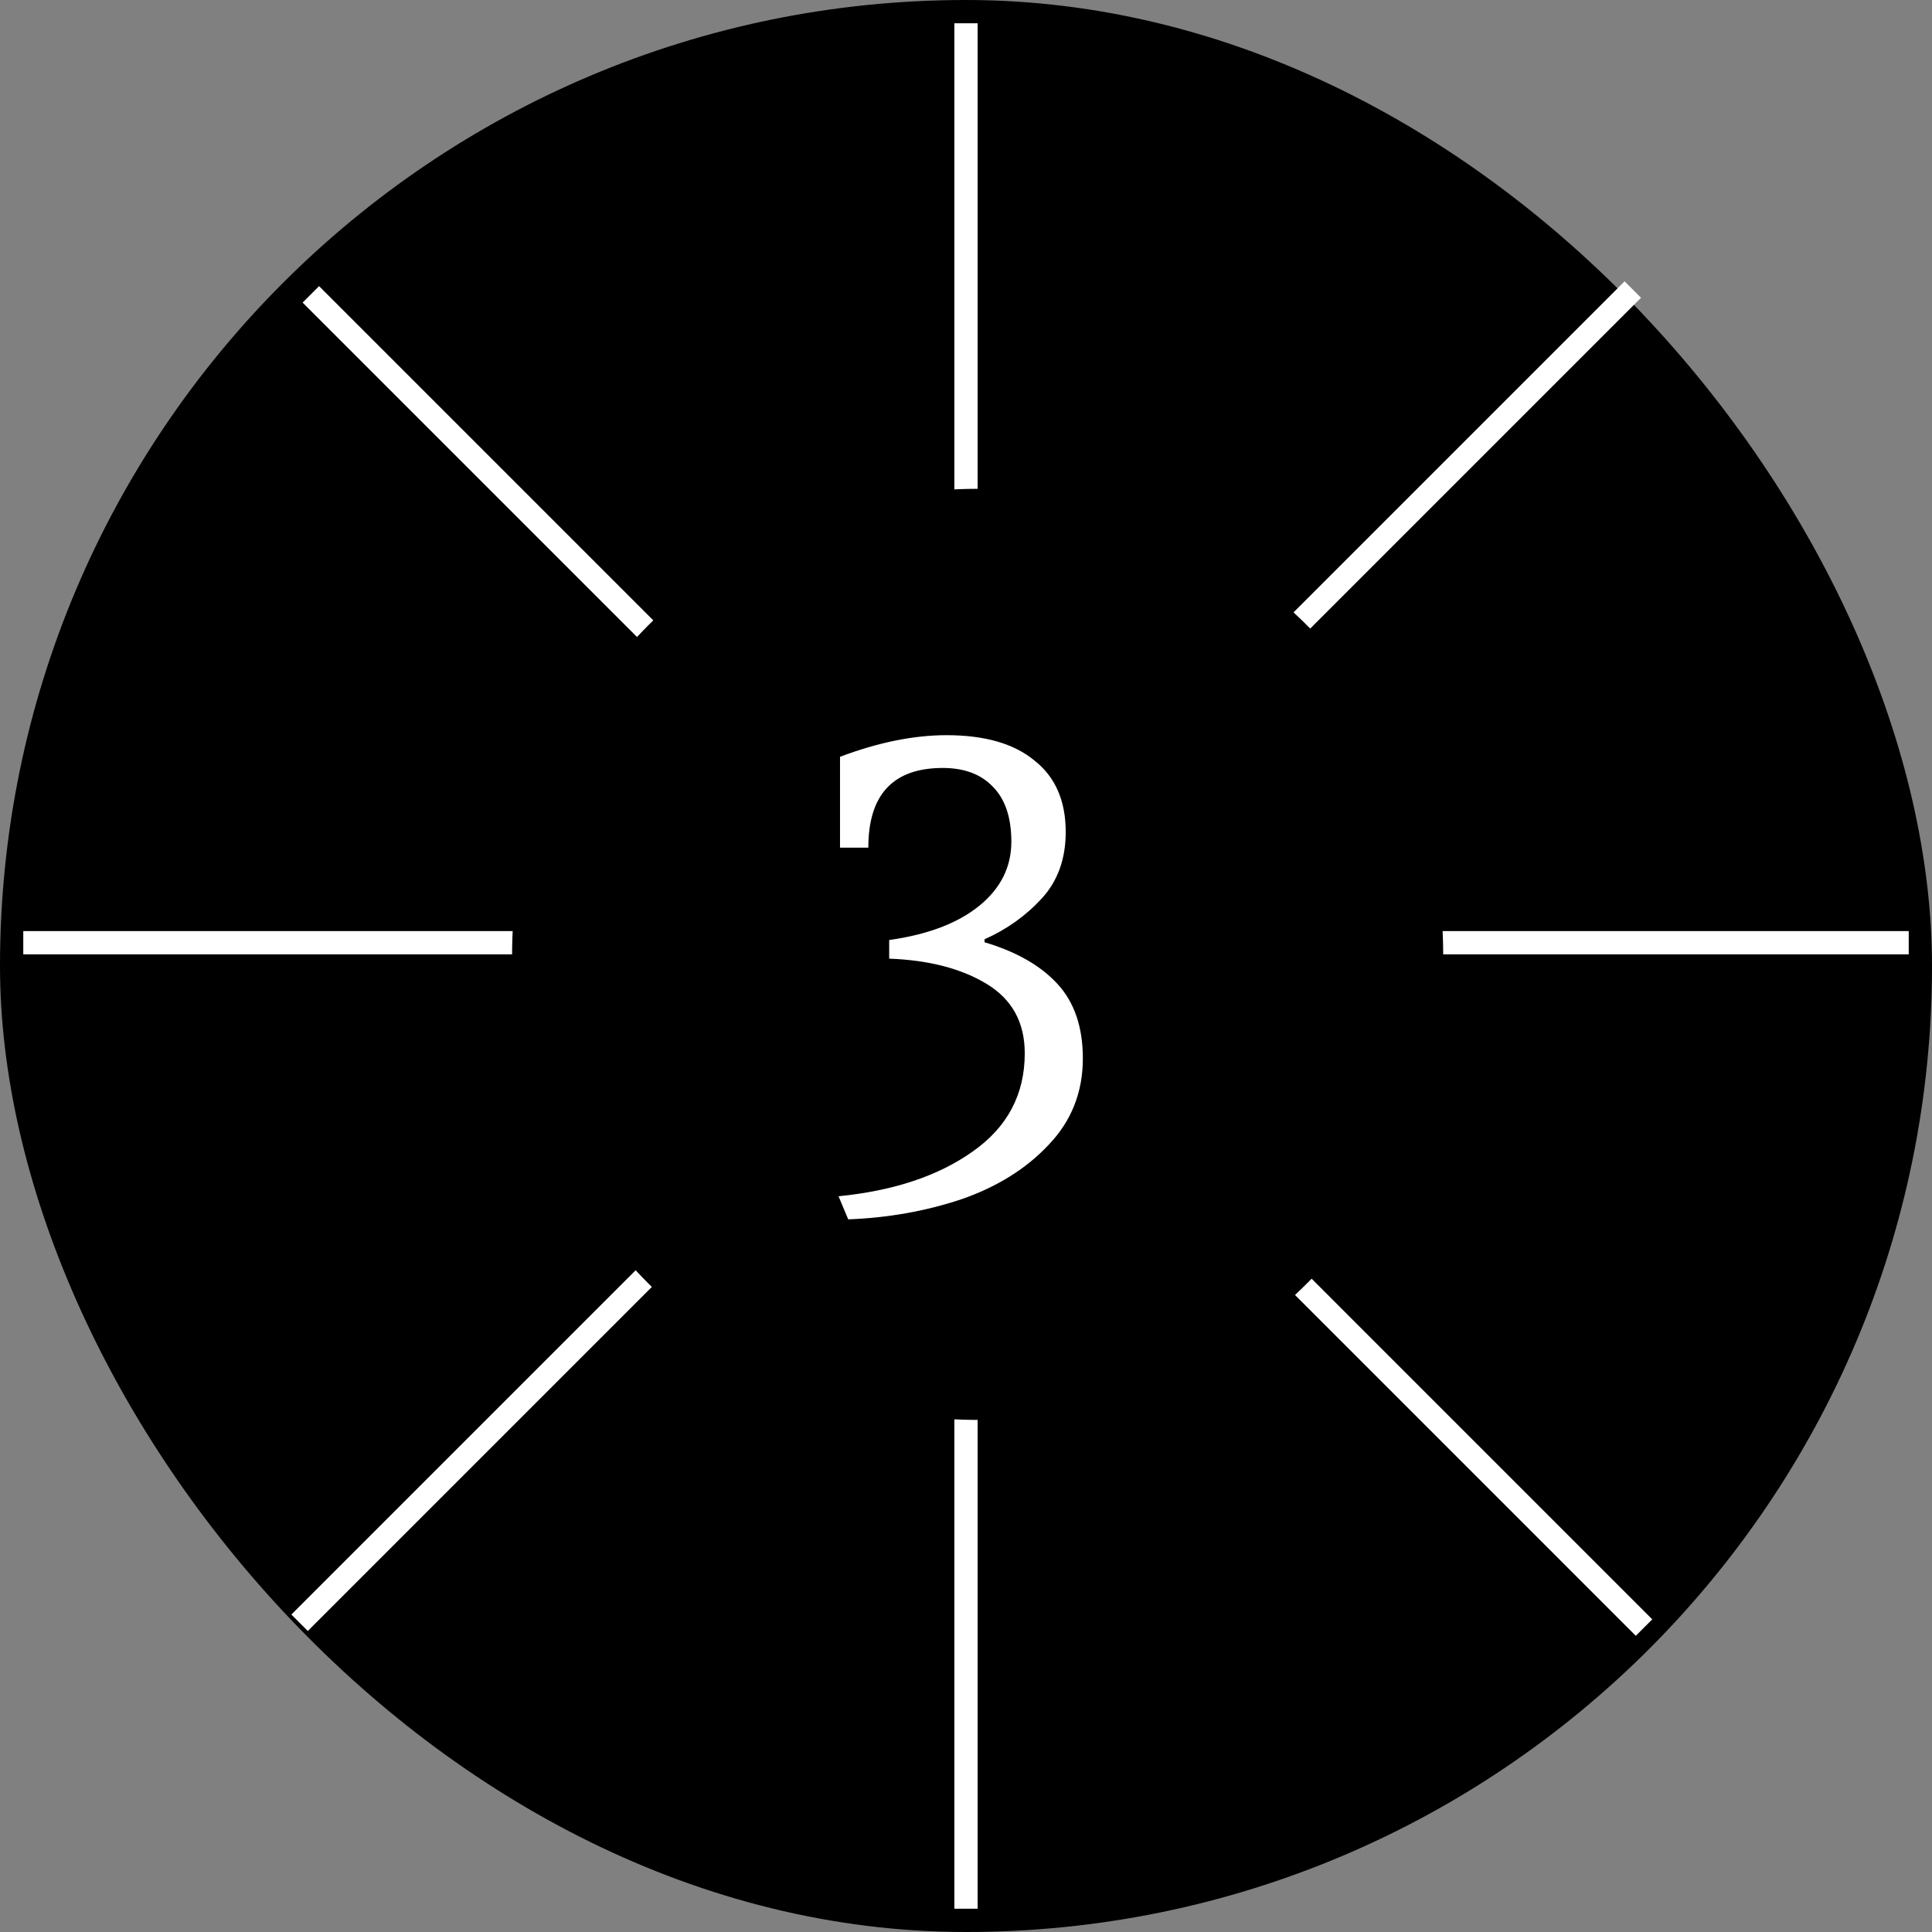
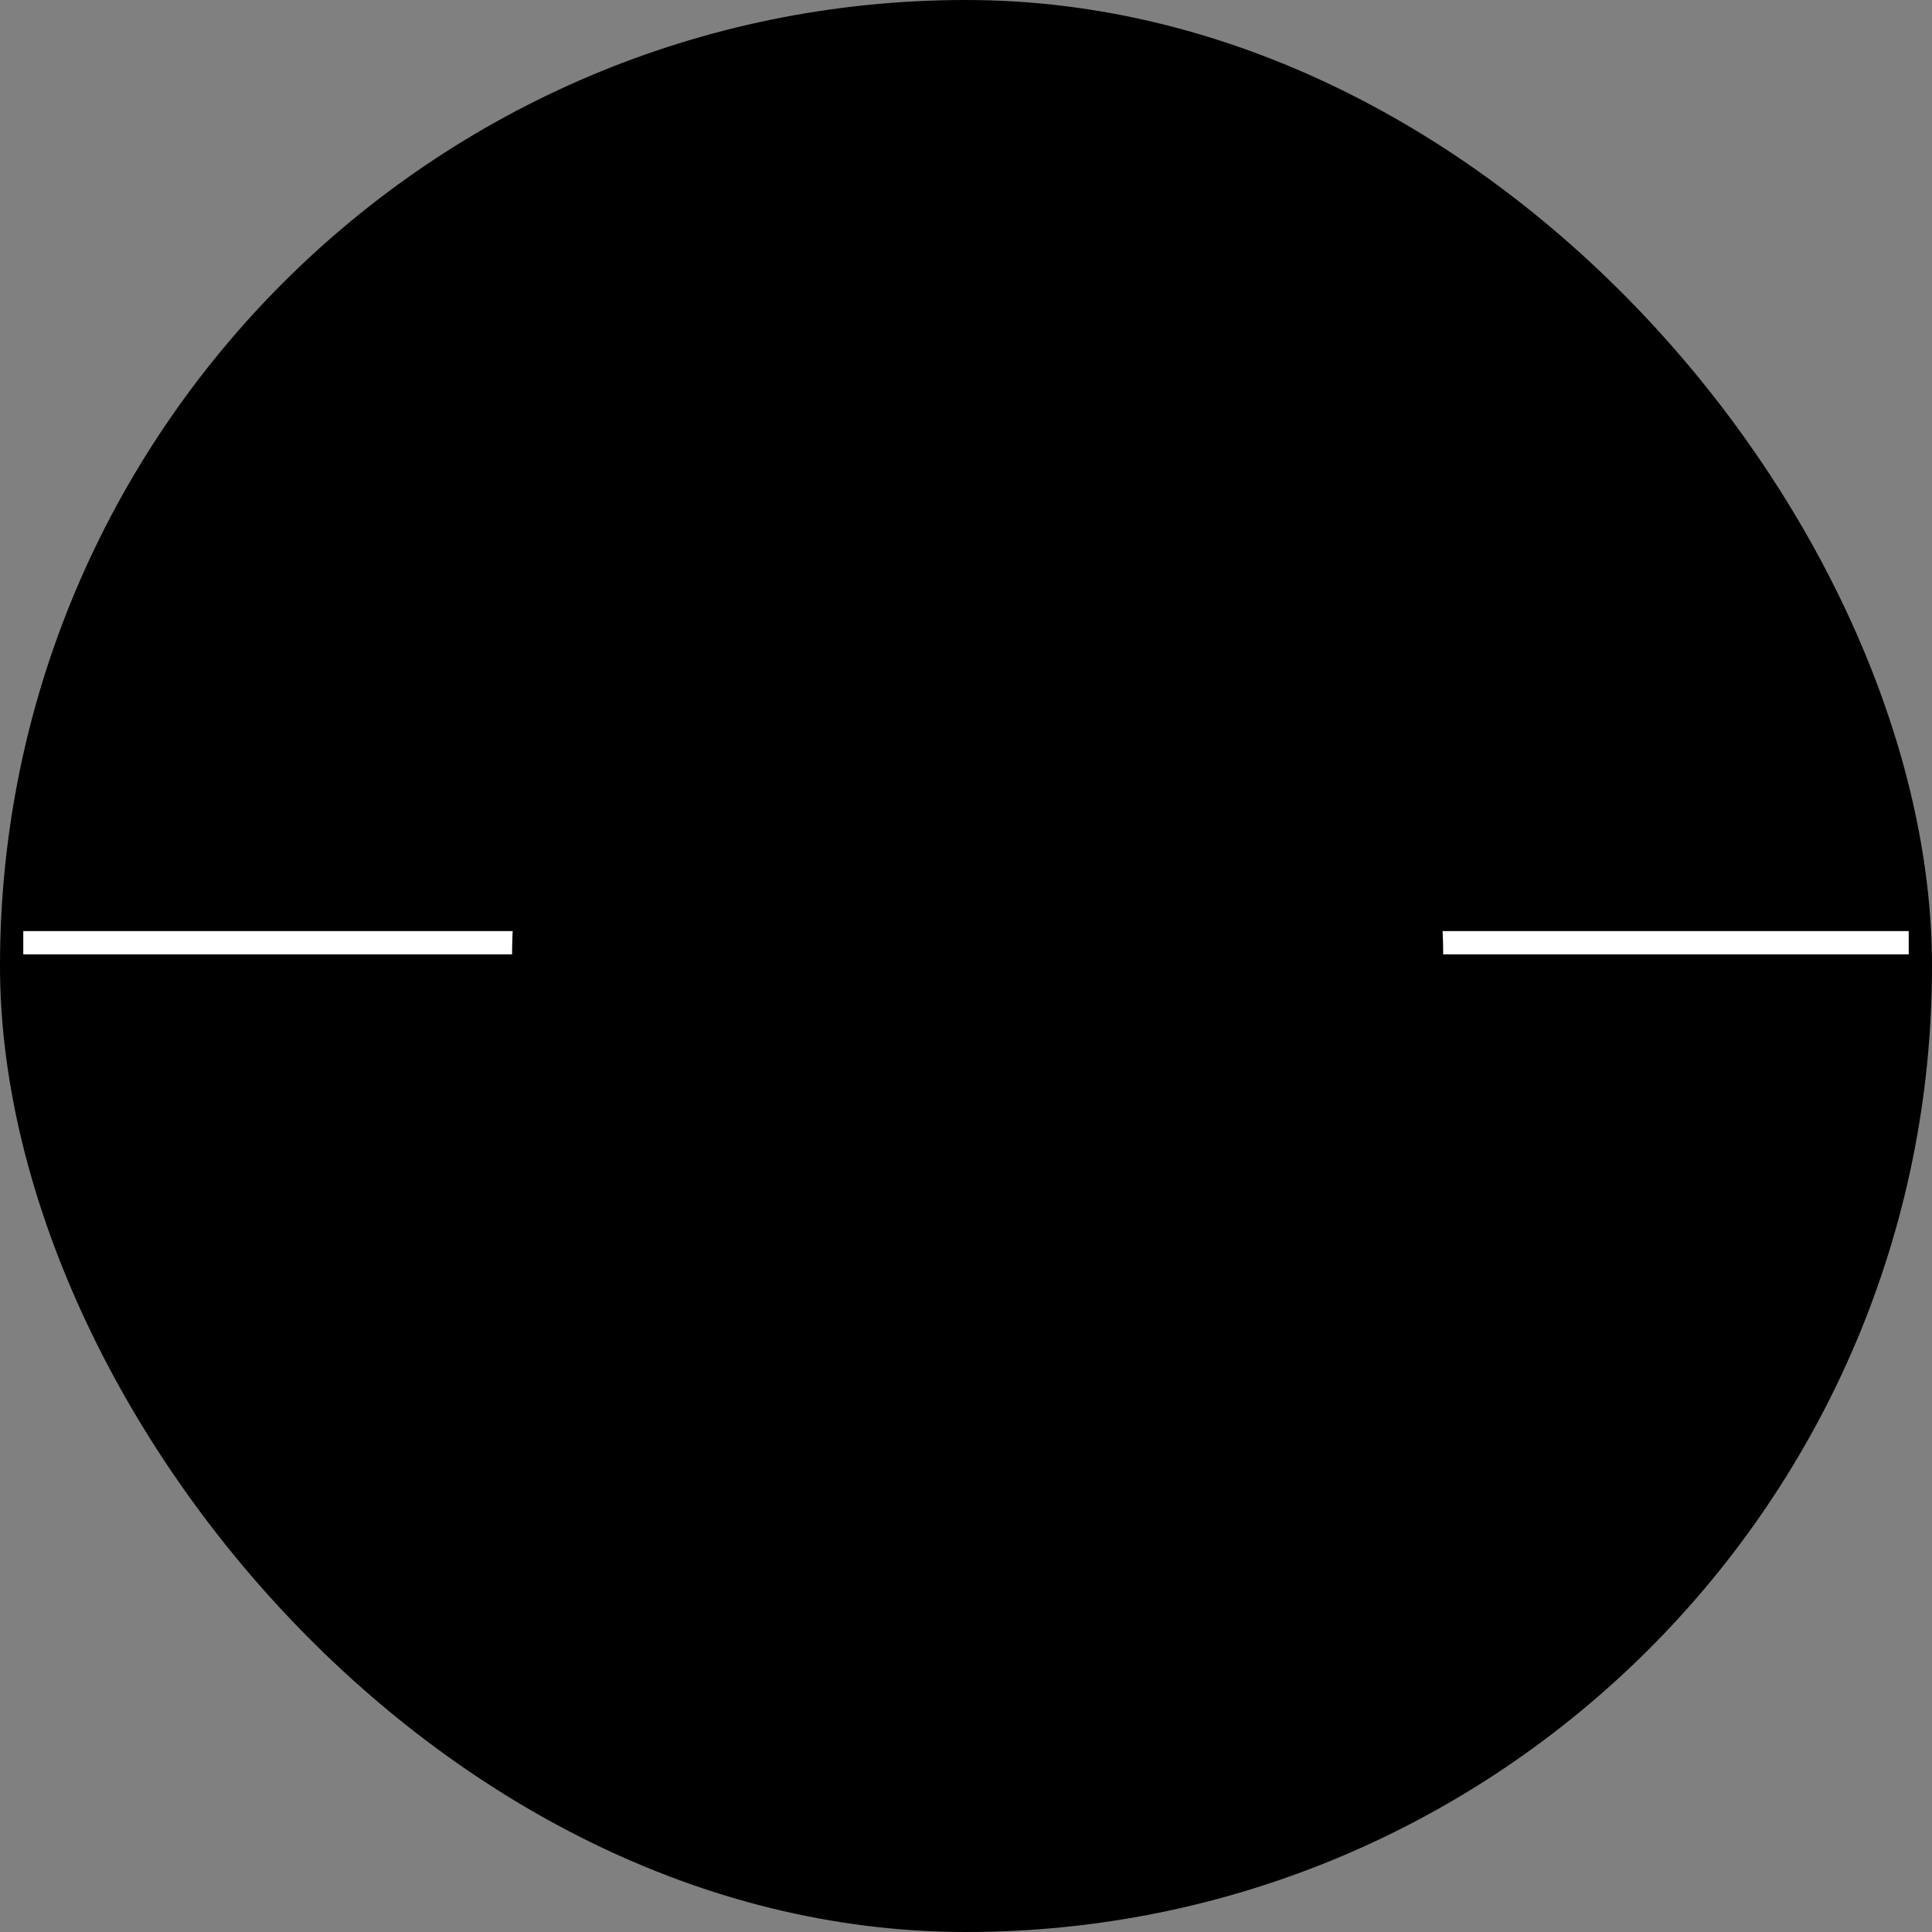
<svg xmlns="http://www.w3.org/2000/svg" width="83" height="83" viewBox="0 0 83 83" fill="none">
  <rect x="0" y="0" width="83" height="83" fill="#808080" stroke="none" />
  <rect width="83" height="83" rx="41.5" fill="black" />
  <line x1="1" y1="40.5" x2="82" y2="40.5" stroke="white" />
-   <line x1="12.87" y1="69.715" x2="70.146" y2="12.439" stroke="white" />
-   <line x1="13.354" y1="12.646" x2="70.629" y2="69.922" stroke="white" />
-   <line x1="41.5" y1="82" x2="41.5" y2="1" stroke="white" />
  <circle cx="42" cy="41" r="20" fill="black" />
-   <path d="M40.664 31.584C42.307 31.584 43.565 31.947 44.44 32.672C45.336 33.376 45.784 34.4 45.784 35.744C45.784 36.896 45.443 37.845 44.76 38.592C44.077 39.339 43.256 39.925 42.296 40.352V40.48C43.661 40.885 44.707 41.483 45.432 42.272C46.157 43.061 46.52 44.128 46.52 45.472C46.52 46.923 46.029 48.16 45.048 49.184C44.088 50.208 42.84 50.987 41.304 51.52C39.768 52.032 38.147 52.32 36.44 52.384L36.024 51.392C38.392 51.157 40.312 50.517 41.784 49.472C43.277 48.427 44.024 47.019 44.024 45.248C44.024 43.925 43.48 42.933 42.392 42.272C41.304 41.611 39.907 41.248 38.2 41.184V40.384C39.864 40.149 41.155 39.659 42.072 38.912C42.989 38.165 43.448 37.248 43.448 36.16C43.448 35.115 43.181 34.325 42.648 33.792C42.136 33.259 41.421 32.992 40.504 32.992C38.371 32.992 37.304 34.133 37.304 36.416H36.088V32.512C37.731 31.893 39.256 31.584 40.664 31.584Z" fill="white" />
</svg>